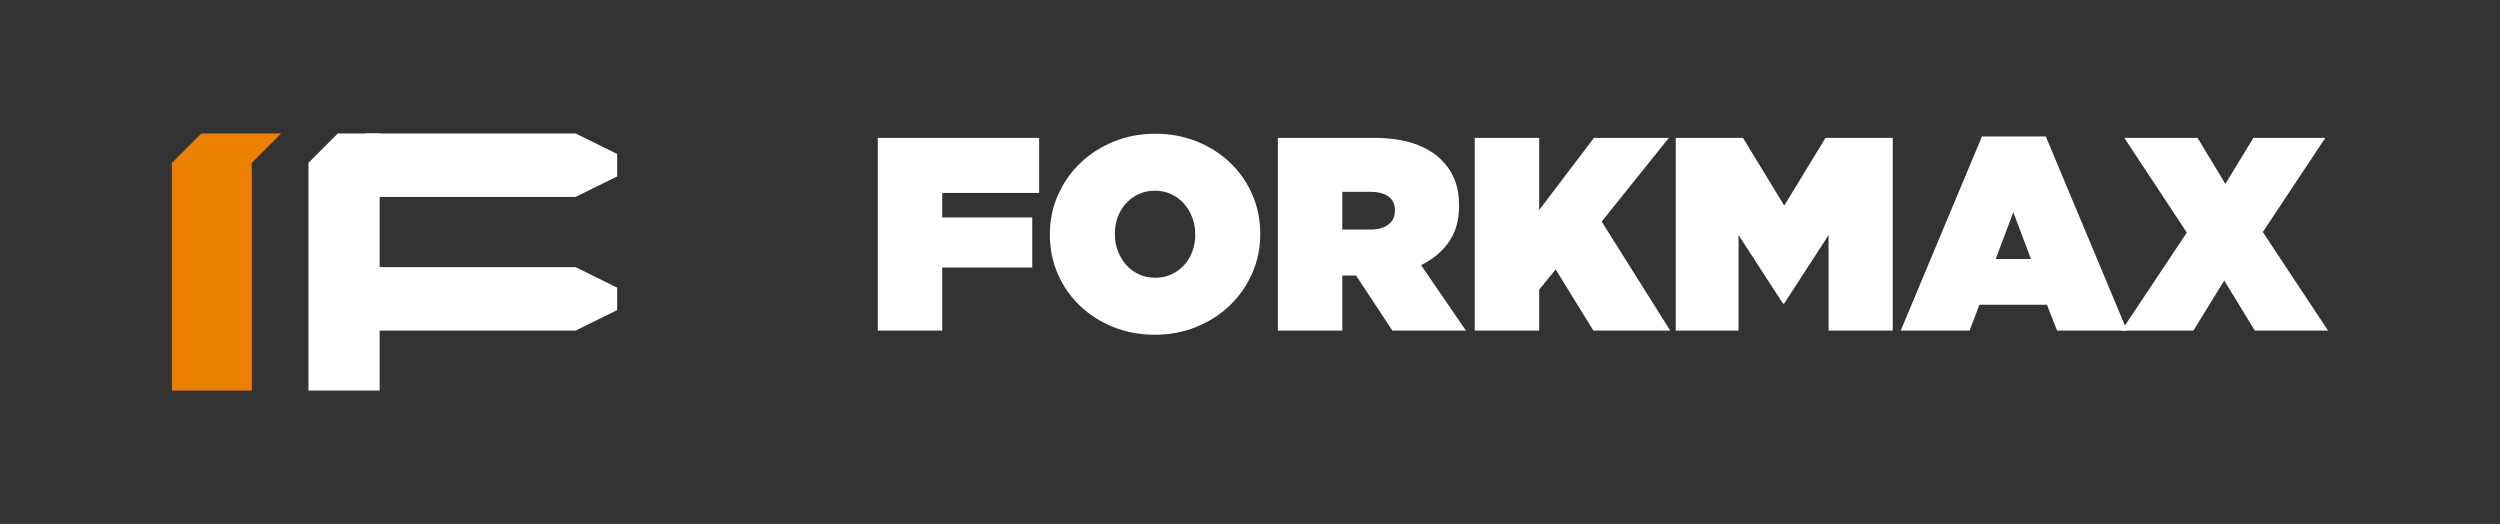
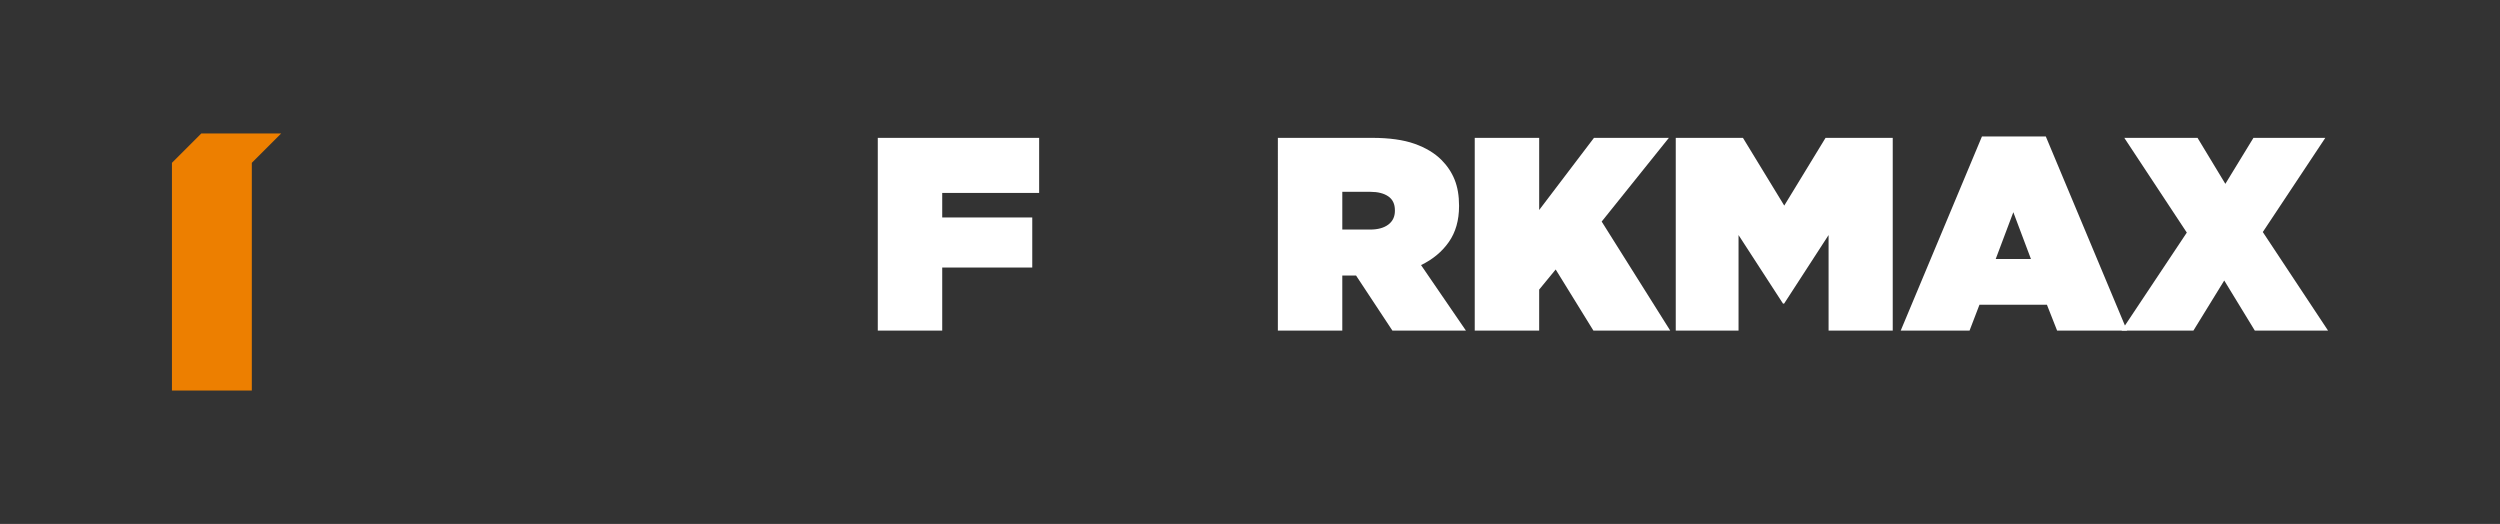
<svg xmlns="http://www.w3.org/2000/svg" version="1.1" id="Camada_1" x="0px" y="0px" width="334px" height="70px" viewBox="0 0 334 70" enable-background="new 0 0 334 70" xml:space="preserve">
  <rect x="0" y="0" width="334" height="70" fill="#333333" stroke="none" />
  <g>
    <g>
      <path fill="#FFFFFF" d="M117.271,18.418h21.558v7.358h-12.949v3.274h12.029v6.695h-12.029v8.425h-8.608V18.418z" />
-       <path fill="#FFFFFF" d="M154.278,44.721c-1.986,0-3.832-0.344-5.536-1.03c-1.706-0.687-3.189-1.631-4.451-2.833    c-1.265-1.201-2.252-2.617-2.963-4.248c-0.711-1.631-1.066-3.379-1.066-5.242v-0.074c0-1.864,0.362-3.611,1.085-5.242    c0.723-1.63,1.716-3.053,2.98-4.267c1.263-1.214,2.753-2.17,4.47-2.869c1.716-0.699,3.569-1.048,5.556-1.048    s3.832,0.344,5.536,1.03c1.704,0.687,3.188,1.632,4.451,2.833c1.263,1.202,2.25,2.618,2.963,4.248    c0.711,1.632,1.066,3.379,1.066,5.242v0.074c0,1.864-0.362,3.611-1.085,5.242c-0.725,1.631-1.718,3.053-2.98,4.267    c-1.263,1.214-2.753,2.17-4.47,2.869C158.116,44.372,156.264,44.721,154.278,44.721z M154.352,37.107    c0.809,0,1.544-0.16,2.207-0.479c0.663-0.318,1.226-0.741,1.692-1.269c0.466-0.528,0.823-1.134,1.068-1.821    c0.245-0.687,0.368-1.41,0.368-2.17v-0.074c0-0.76-0.129-1.49-0.386-2.189c-0.258-0.699-0.619-1.318-1.085-1.858    c-0.467-0.539-1.03-0.968-1.693-1.287c-0.661-0.319-1.411-0.479-2.244-0.479c-0.809,0-1.544,0.16-2.207,0.479    c-0.663,0.319-1.226,0.742-1.692,1.269c-0.467,0.528-0.823,1.135-1.068,1.821c-0.245,0.687-0.368,1.411-0.368,2.17v0.074    c0,0.76,0.129,1.49,0.386,2.189c0.258,0.699,0.619,1.318,1.085,1.858s1.03,0.969,1.693,1.287    C152.769,36.947,153.517,37.107,154.352,37.107z" />
      <path fill="#FFFFFF" d="M170.722,18.418h12.581c2.305,0,4.2,0.264,5.684,0.791c1.484,0.528,2.68,1.245,3.588,2.153    c0.784,0.784,1.372,1.668,1.765,2.648c0.393,0.982,0.59,2.134,0.59,3.458v0.074c0,1.889-0.455,3.483-1.361,4.782    c-0.908,1.301-2.146,2.33-3.717,3.091l5.997,8.755h-9.822l-4.857-7.358h-0.073h-1.766v7.358h-8.608V18.418z M183.046,30.669    c1.031,0,1.84-0.22,2.43-0.662c0.588-0.442,0.883-1.055,0.883-1.84v-0.074c0-0.833-0.295-1.453-0.883-1.858    c-0.59-0.404-1.386-0.607-2.392-0.607h-3.753v5.04H183.046z" />
      <path fill="#FFFFFF" d="M197.026,18.418h8.608v9.638l7.32-9.638h10.007l-8.976,11.183l9.159,14.568h-10.263l-5.041-8.167    l-2.207,2.686v5.481h-8.608V18.418z" />
      <path fill="#FFFFFF" d="M223.881,18.418h8.976l5.519,9.049l5.517-9.049h8.976v25.751h-8.571V31.404l-5.941,9.16h-0.147    l-5.941-9.16v12.765h-8.388V18.418z" />
      <path fill="#FFFFFF" d="M264.787,18.235h8.534l10.853,25.935h-9.344l-1.361-3.458h-9.012l-1.325,3.458h-9.197L264.787,18.235z     M271.335,34.605l-2.354-6.254l-2.354,6.254H271.335z" />
      <path fill="#FFFFFF" d="M292.157,31.074l-8.351-12.655h9.785l3.715,6.143l3.753-6.143h9.602L302.31,31l8.719,13.17h-9.785    l-4.085-6.695l-4.12,6.695h-9.6L292.157,31.074z" />
    </g>
-     <polygon fill="#FFFFFF" points="82.453,23.568 82.453,22.739 82.453,21.4 82.453,20.571 76.893,17.829 48.81,17.829 48.81,21.4    48.81,22.739 48.81,26.311 76.893,26.311  " />
-     <polygon fill="#FFFFFF" points="82.453,41.427 82.453,40.598 82.453,39.258 82.453,38.429 76.893,35.687 48.81,35.687    48.81,39.258 48.81,40.598 48.81,44.169 76.893,44.169  " />
-     <polygon fill="#FFFFFF" points="41.21,21.753 41.21,52.171 50.722,52.171 50.722,17.829 45.134,17.829  " />
    <polygon fill="#ED7F00" points="26.896,17.829 22.972,21.753 22.972,52.171 33.642,52.171 33.642,21.753 37.567,17.829  " />
  </g>
</svg>